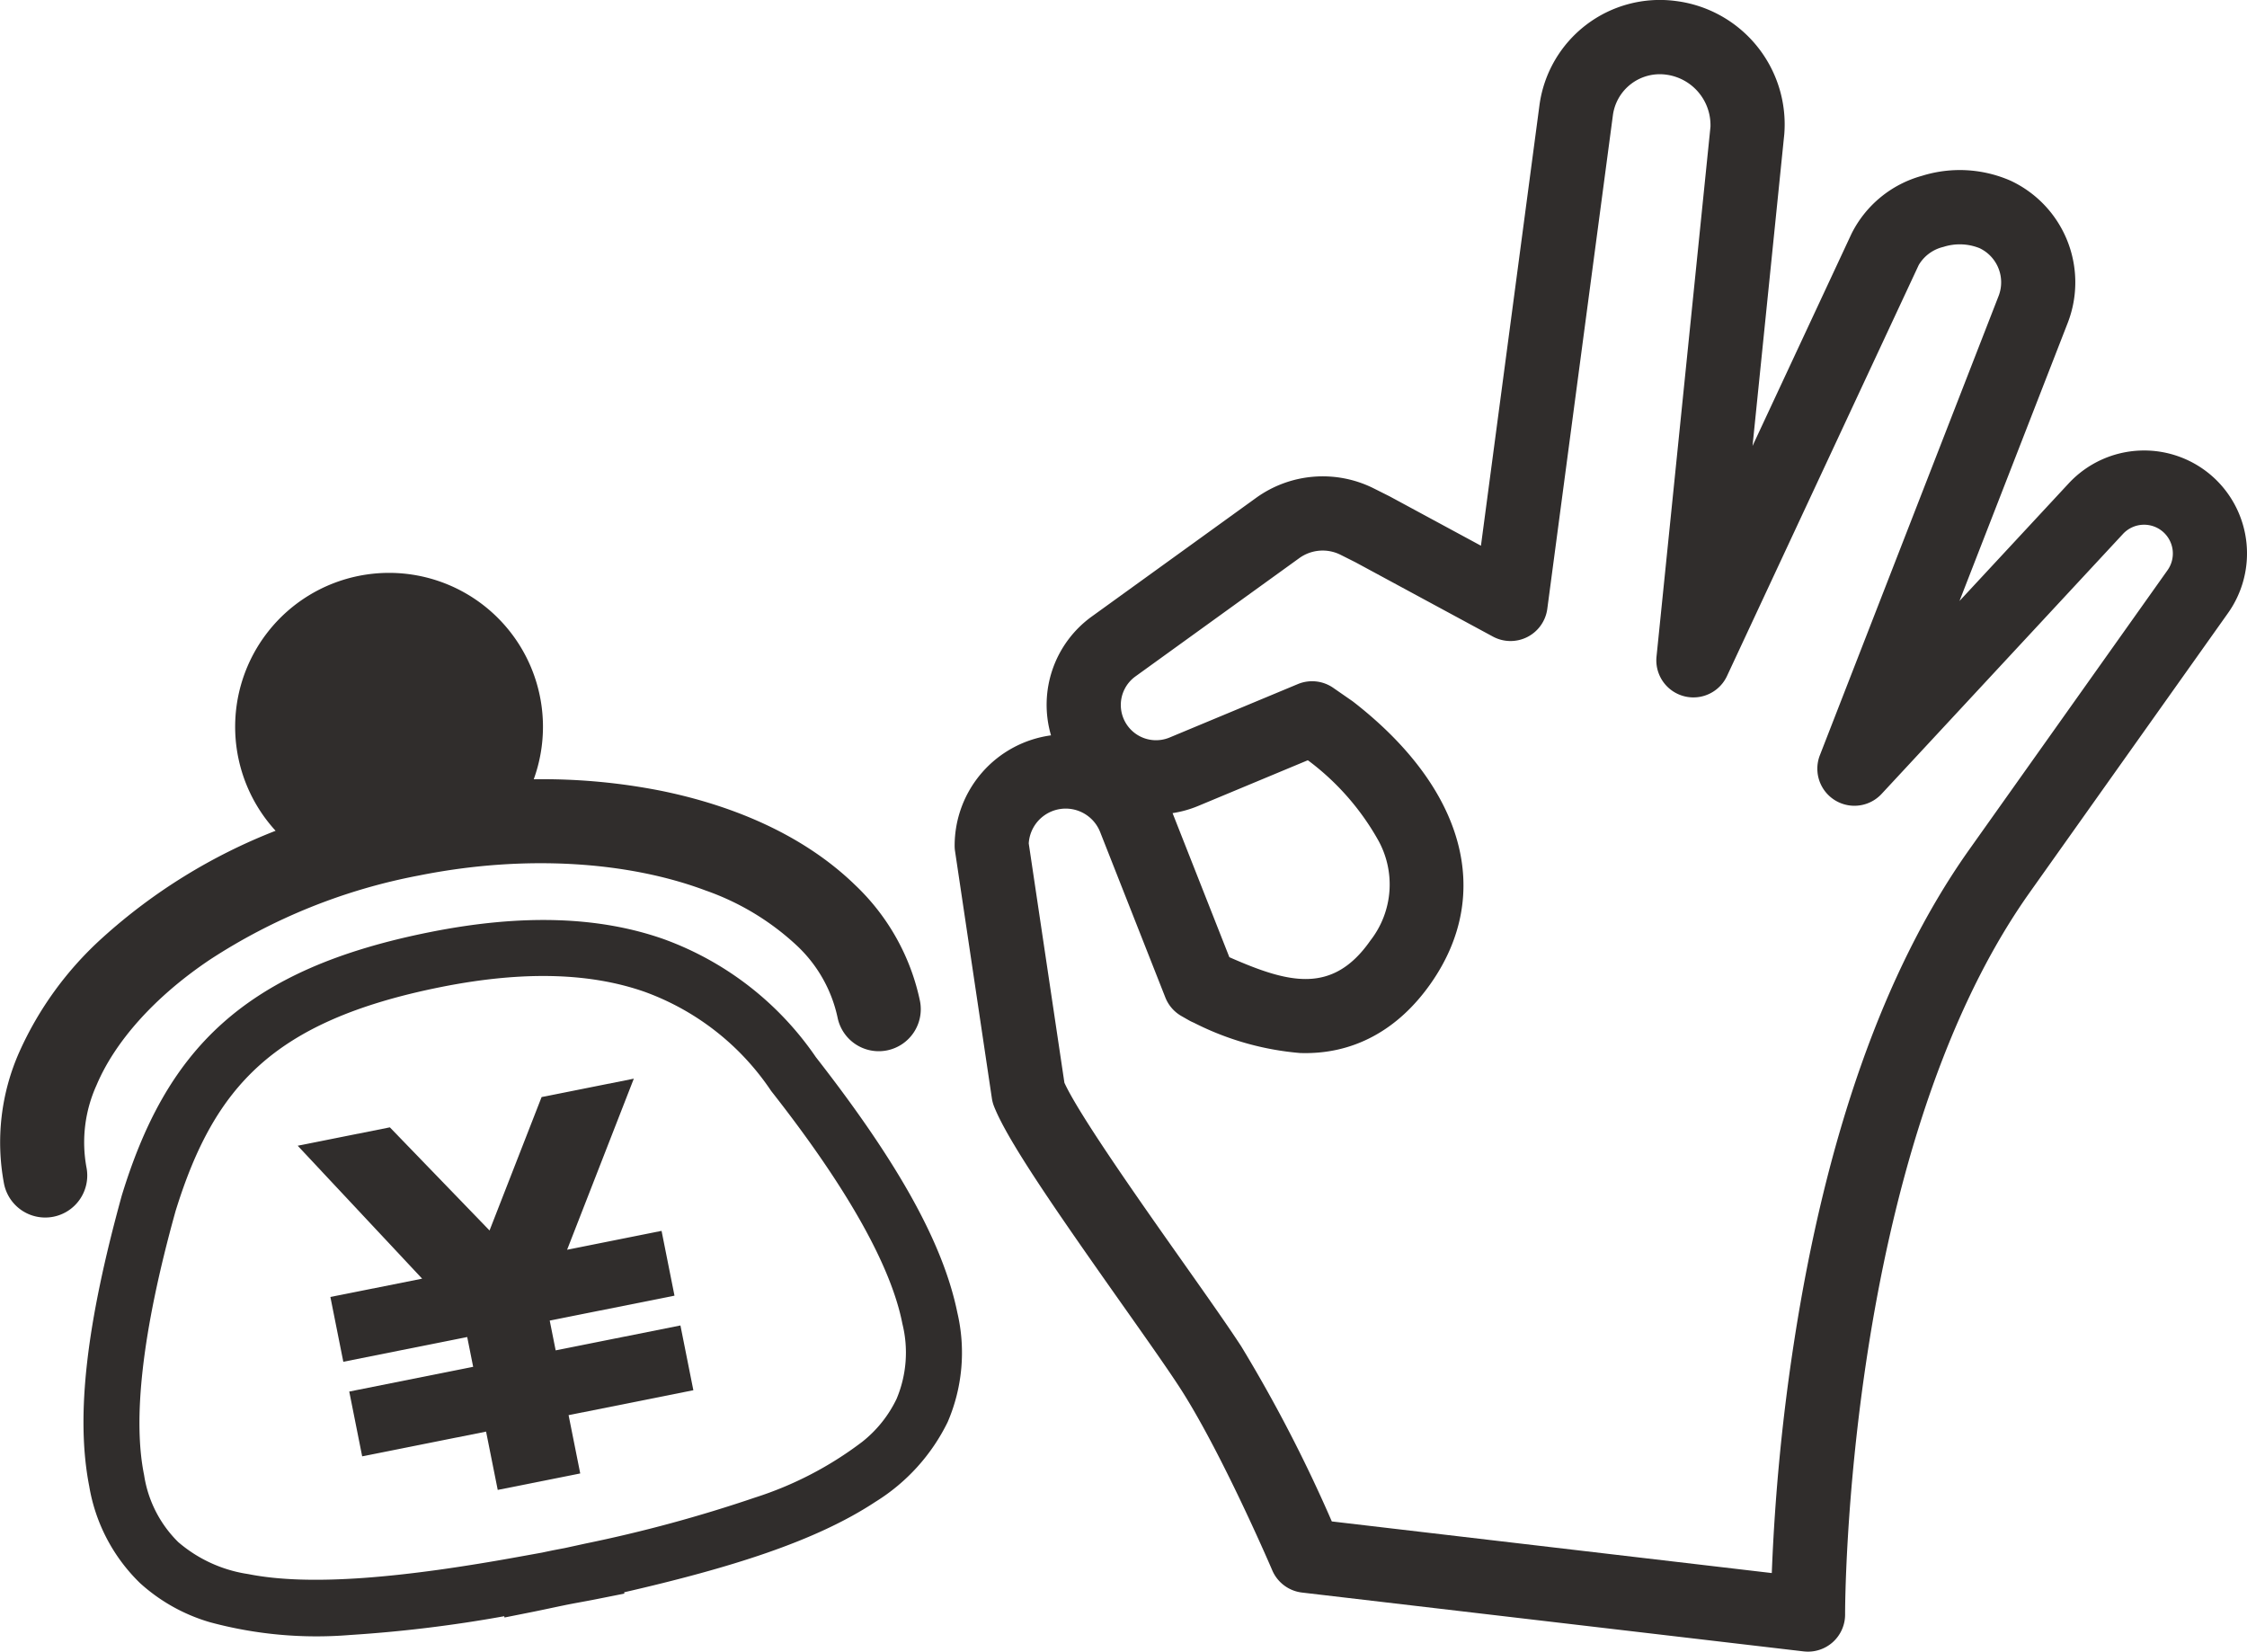
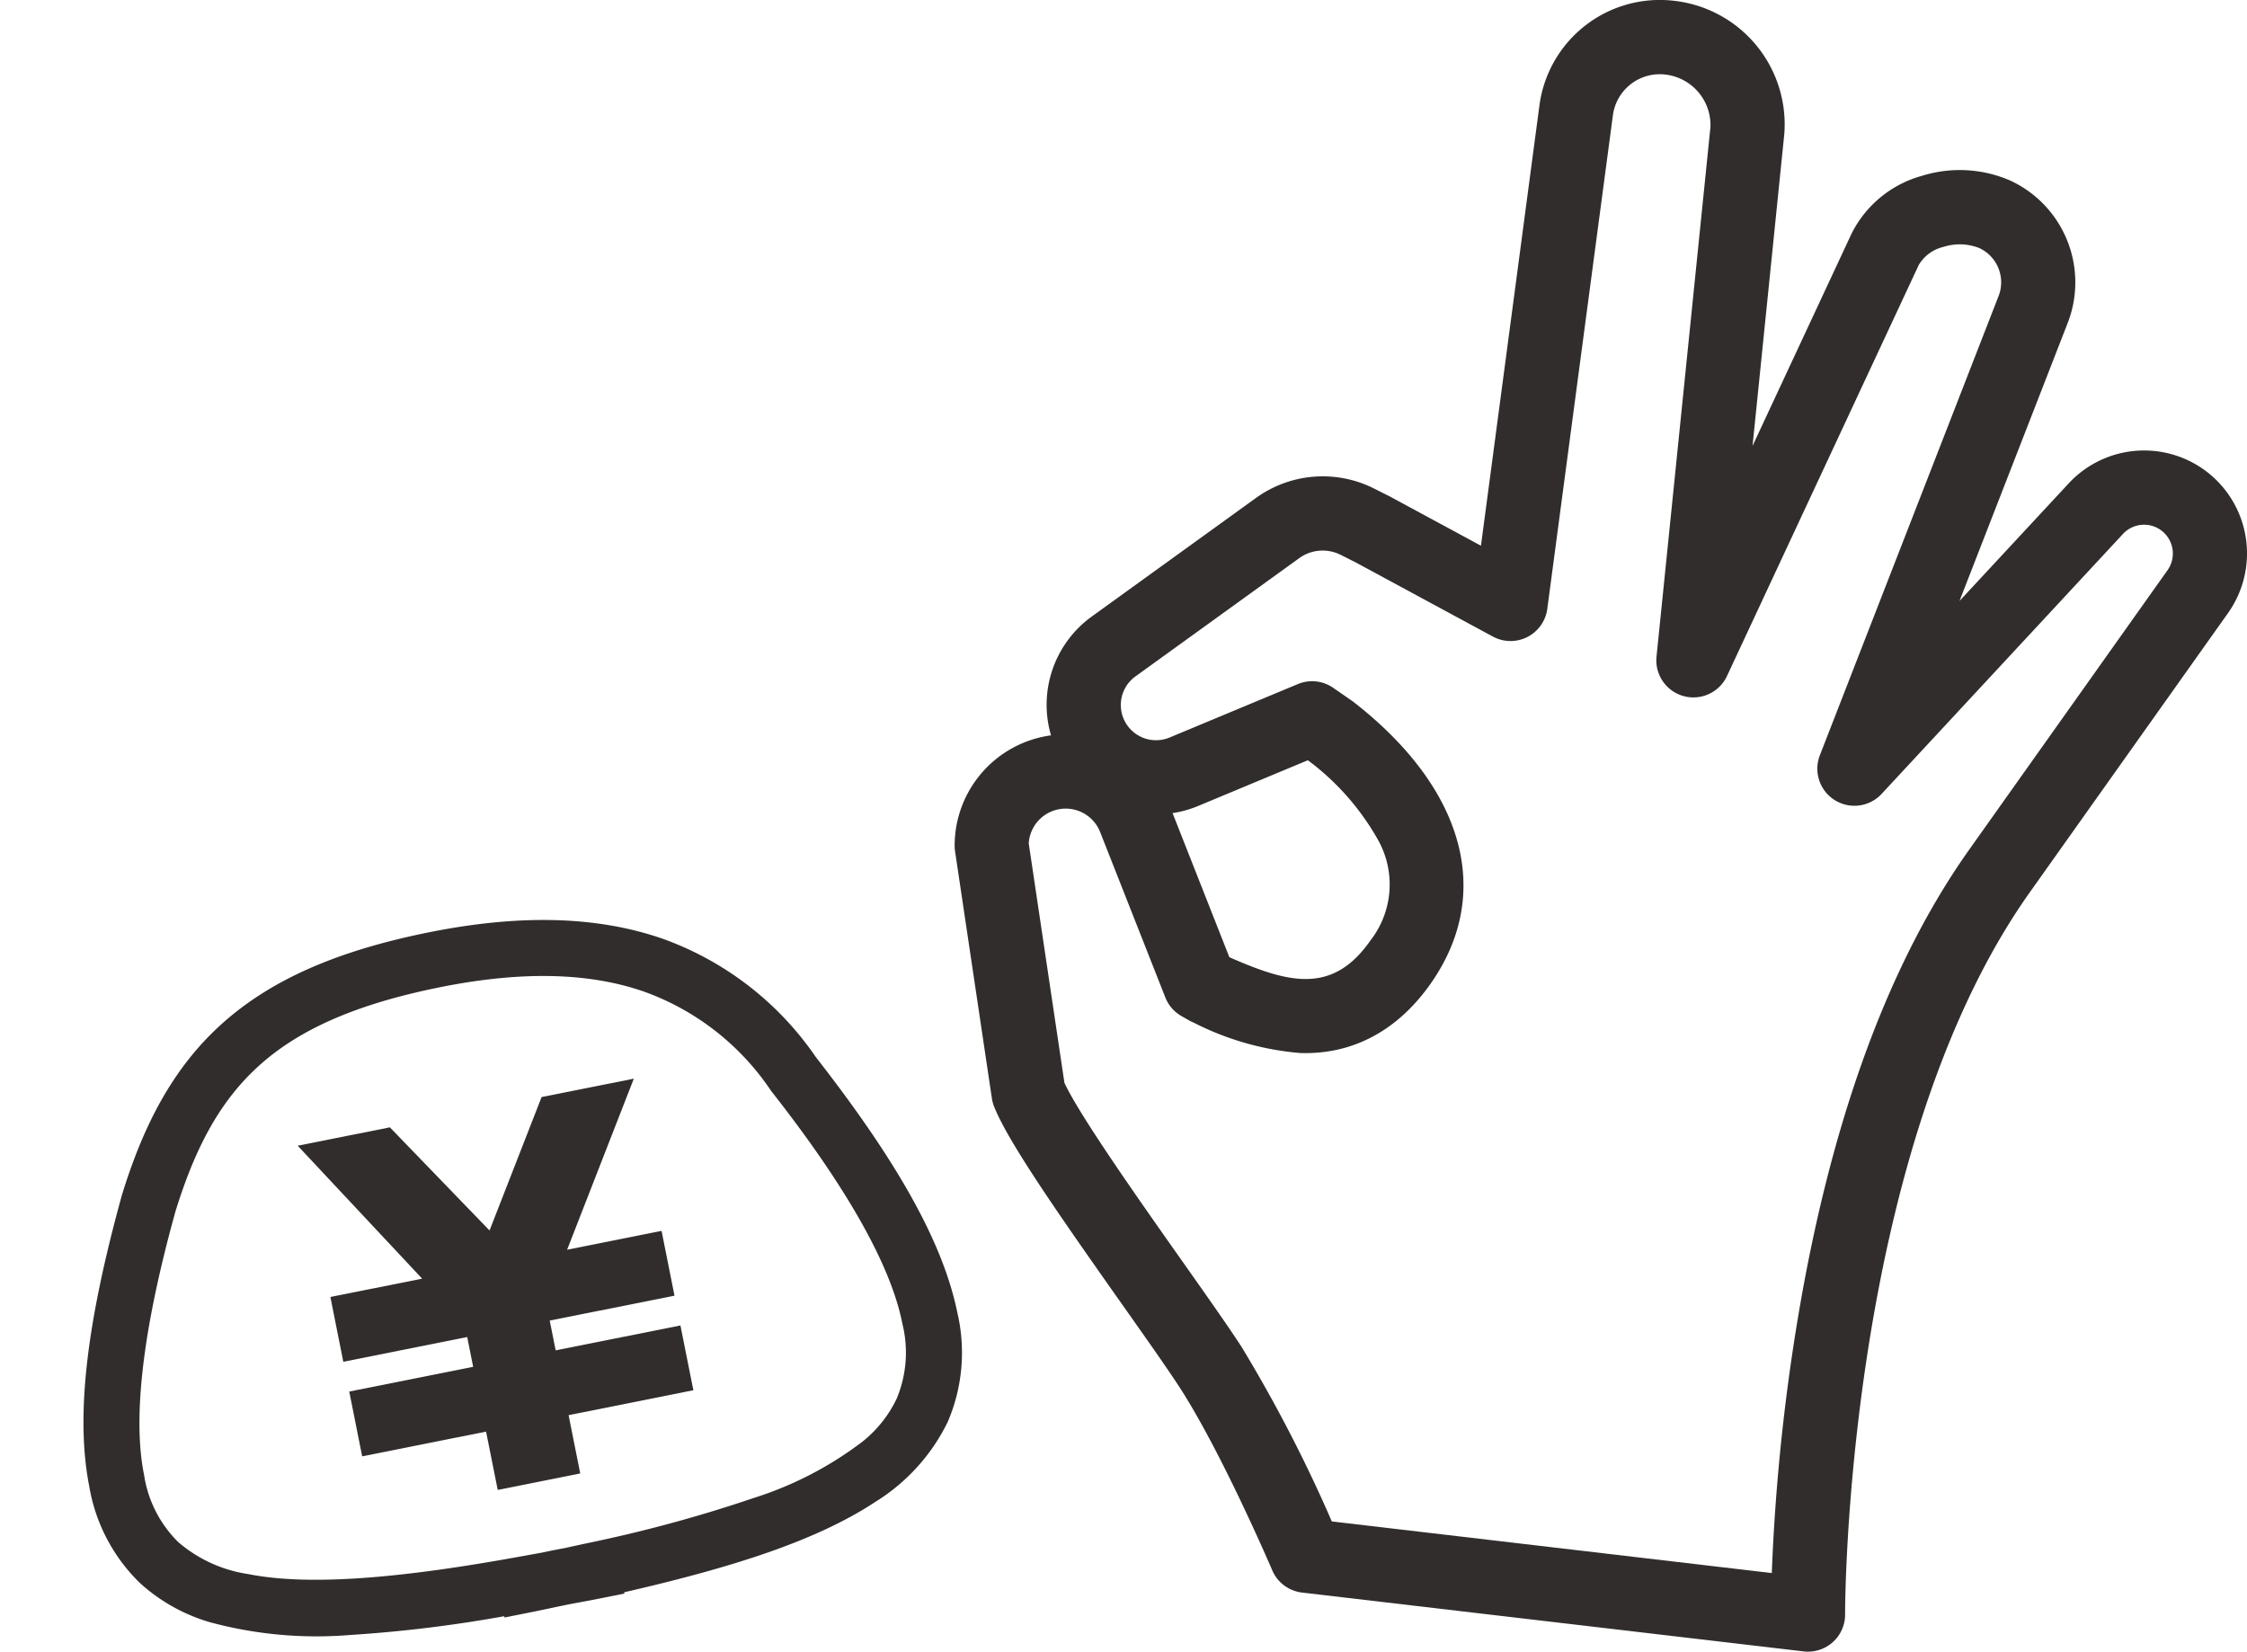
<svg xmlns="http://www.w3.org/2000/svg" width="184.977" height="135.967" viewBox="0 0 184.977 135.967">
  <g id="グループ_193" data-name="グループ 193" transform="translate(-1148.659 -494.732)">
    <g id="グループ_191" data-name="グループ 191" transform="translate(1148.659 548.672)">
      <path id="パス_26" data-name="パス 26" d="M1196,595.031l-4.285,10.983-8.206-8.491-7.587,1.514,10.245,10.943-7.554,1.507,1.064,5.334,10.2-2.036.489,2.452-10.2,2.036,1.064,5.333,10.2-2.036.959,4.8,6.792-1.355-.959-4.8,10.271-2.05-1.064-5.333-10.271,2.05-.489-2.452,10.271-2.05-1.064-5.334L1198.1,607.6l5.492-14.084Z" transform="translate(-1151.415 -558.659)" fill="#302d2c" />
-       <path id="パス_27" data-name="パス 27" d="M1219.074,573.673c-4.007-3.9-9.6-6.477-16.031-7.783a50.3,50.3,0,0,0-10.445-.942,12.67,12.67,0,1,0-21.251,4.241,46.307,46.307,0,0,0-14.275,8.826,28.159,28.159,0,0,0-6.826,9.392,18.32,18.32,0,0,0-1.256,10.838,3.459,3.459,0,0,0,6.785-1.354,11.383,11.383,0,0,1,.837-6.774c1.485-3.521,4.71-7.218,9.316-10.311a47.682,47.682,0,0,1,17.2-6.932c8.9-1.786,17.377-1.113,23.615,1.229a21.318,21.318,0,0,1,7.491,4.516,11.382,11.382,0,0,1,3.373,5.934,3.459,3.459,0,1,0,6.785-1.354A18.316,18.316,0,0,0,1219.074,573.673Z" transform="translate(-1148.659 -554.738)" fill="#302d2c" />
      <path id="パス_28" data-name="パス 28" d="M1216.6,590.281a25.846,25.846,0,0,0-12.552-9.729c-5.286-1.854-11.607-2.088-19.214-.57-7.563,1.507-13.061,3.894-17.117,7.532s-6.487,8.382-8.246,14.106l-.011.034-.008.031c-2.871,10.426-3.816,18.07-2.677,23.9a14.435,14.435,0,0,0,4.191,7.994,14.676,14.676,0,0,0,5.75,3.215,33.653,33.653,0,0,0,11.525,1.051,111.077,111.077,0,0,0,12.7-1.546l.022.106,2.261-.451c.949-.19,1.8-.378,2.669-.557s1.729-.32,2.678-.51l2.262-.451-.022-.106c8.757-2.014,15.749-4.191,20.676-7.44a15.971,15.971,0,0,0,5.959-6.576,14.44,14.44,0,0,0,.8-8.99c-1.184-5.817-4.99-12.512-11.642-21.038Zm6.645,28.116a10.049,10.049,0,0,1-2.832,3.545,29.267,29.267,0,0,1-8.84,4.593,115.168,115.168,0,0,1-13.957,3.785l-1.7.371c-.3.056-.6.113-.916.174l-.033.006c-.313.065-.609.126-.912.191l-1.707.308c-9.685,1.768-17.372,2.478-22.476,1.461a11.4,11.4,0,0,1-5.767-2.634,9.819,9.819,0,0,1-2.811-5.52c-.925-4.521-.212-11.656,2.591-21.731,1.642-5.3,3.685-9.105,6.907-12s7.839-5.022,14.941-6.442c7.057-1.407,12.487-1.108,16.783.4a21.233,21.233,0,0,1,10.388,8.139l.03.04.031.04c6.469,8.238,9.871,14.563,10.753,19.1A9.823,9.823,0,0,1,1223.243,618.4Z" transform="translate(-1149.432 -557.19)" fill="#302d2c" />
    </g>
    <g id="グループ_192" data-name="グループ 192" transform="translate(1227.247 494.732)">
      <path id="パス_29" data-name="パス 29" d="M1305.98,630.678l-41.3-4.845A3.051,3.051,0,0,1,1262.23,624c-.041-.1-4.2-9.8-7.662-15.116-1.021-1.567-2.79-4.074-4.664-6.728-5.476-7.76-9.439-13.474-10.573-16.336a3.054,3.054,0,0,1-.181-.674l-3.032-20.344a2.946,2.946,0,0,1-.033-.444,9.167,9.167,0,0,1,7.933-9.091,8.96,8.96,0,0,1,3.381-9.8l13.486-9.738a9.381,9.381,0,0,1,9.7-.793l1.271.638c.027.013.055.028.082.043l7.473,4.039,4.814-36.241a10,10,0,0,1,11.23-8.6,10.238,10.238,0,0,1,8.928,10.958l-2.614,25.667,8.152-17.476a9.214,9.214,0,0,1,5.8-4.759,10.427,10.427,0,0,1,7.316.414,9.236,9.236,0,0,1,4.688,11.67l-8.919,22.917,8.989-9.681a8.473,8.473,0,0,1,11.976-.444h0a8.488,8.488,0,0,1,1.126,11.14c-5.588,7.871-16.233,22.866-16.474,23.21-15.051,21.478-15.037,58.823-15.034,59.2a3.053,3.053,0,0,1-3.409,3.046Zm-38.848-10.7,36.222,4.25a167.082,167.082,0,0,1,1.841-19.081c2.626-16.957,7.412-30.486,14.229-40.214.268-.382,15.84-22.316,16.5-23.249a2.374,2.374,0,0,0-.31-3.122h0a2.368,2.368,0,0,0-3.349.124l-19.87,21.4a3.052,3.052,0,0,1-5.082-3.184l14.716-37.814a3.111,3.111,0,0,0-1.577-3.929,4.387,4.387,0,0,0-2.976-.1,3.214,3.214,0,0,0-2.028,1.494l-15.784,33.835a3.052,3.052,0,0,1-5.8-1.6l4.442-43.622a4.194,4.194,0,0,0-3.659-4.29,3.895,3.895,0,0,0-4.374,3.348l-5.4,40.629a3.053,3.053,0,0,1-4.477,2.283l-11.325-6.122-1.221-.613a3.288,3.288,0,0,0-3.4.281l-13.487,9.738a2.9,2.9,0,0,0,2.813,5.027l10.562-4.4a3.055,3.055,0,0,1,2.915.31l1.552,1.076q.069.049.135.1c9.126,7.109,11.505,15.753,6.365,23.124-2.729,3.914-6.458,5.907-10.781,5.761a23.58,23.58,0,0,1-8.737-2.489l-.138-.061a2.931,2.931,0,0,1-.271-.138l-.622-.355a3.045,3.045,0,0,1-1.327-1.532l-5.366-13.616a3.048,3.048,0,0,0-5.878.938l2.936,19.7c1.224,2.678,6.336,9.921,9.761,14.775,1.989,2.819,3.707,5.254,4.79,6.916A119.623,119.623,0,0,1,1267.132,619.974ZM1258.7,573.53c4.8,2.108,8.467,3.134,11.609-1.371a7.5,7.5,0,0,0,.578-8.376,21.009,21.009,0,0,0-5.622-6.39l-.108-.075-9.021,3.76a8.988,8.988,0,0,1-2.111.591Z" transform="translate(-1236.085 -494.732)" fill="#302d2c" />
    </g>
  </g>
</svg>